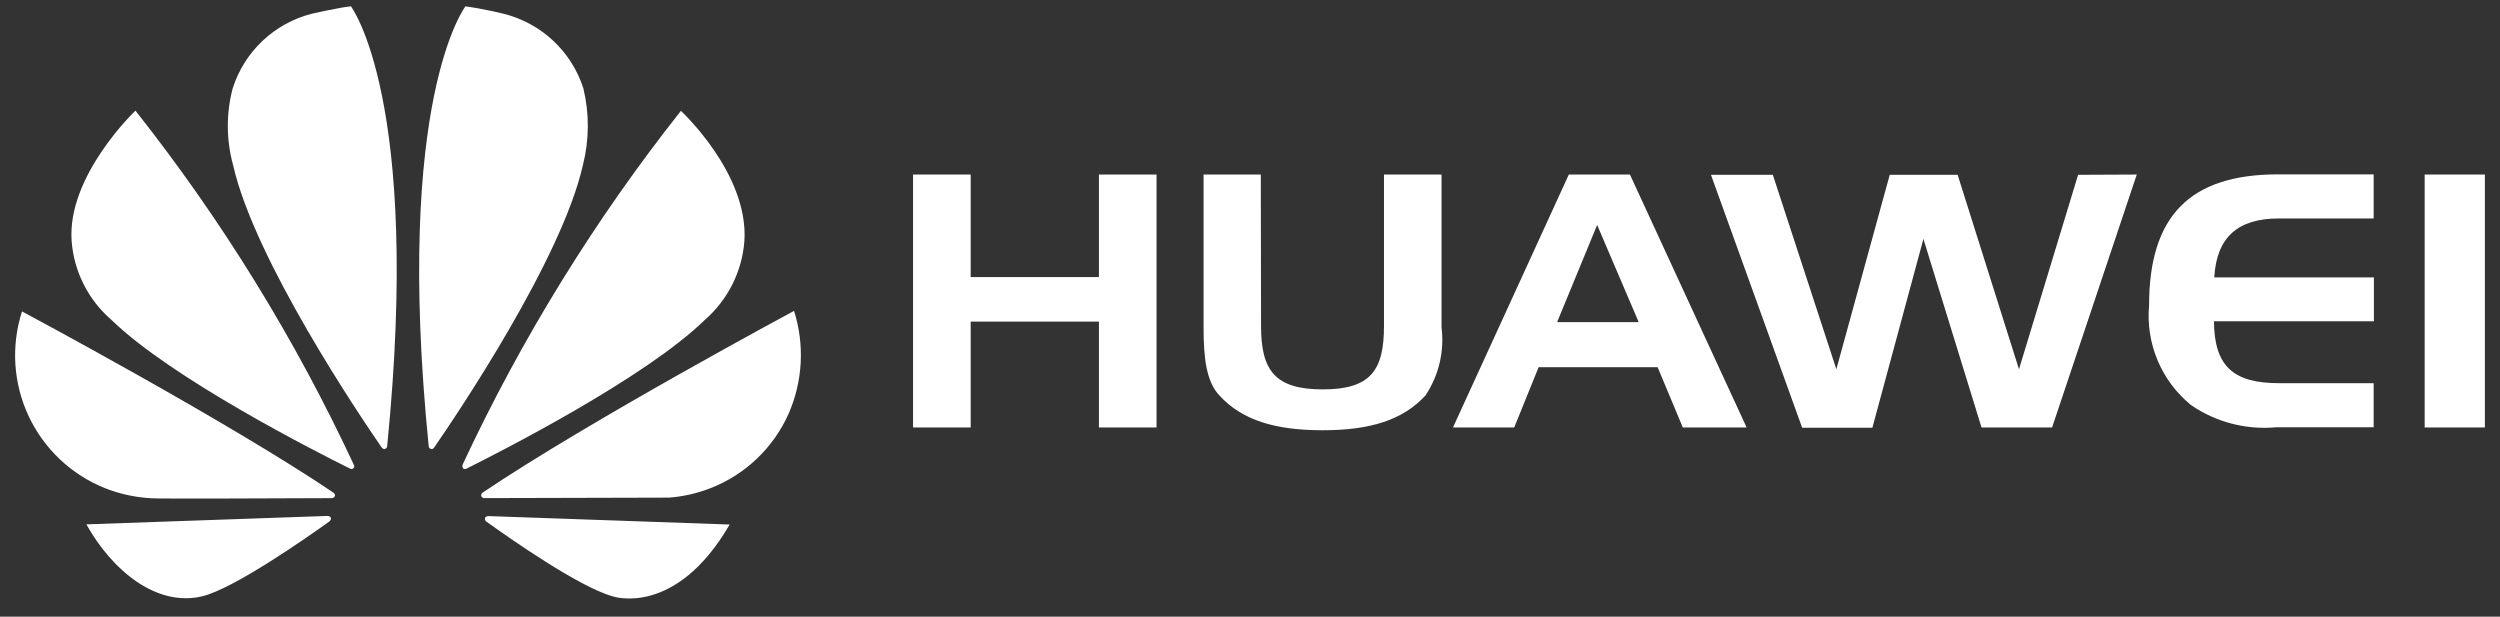
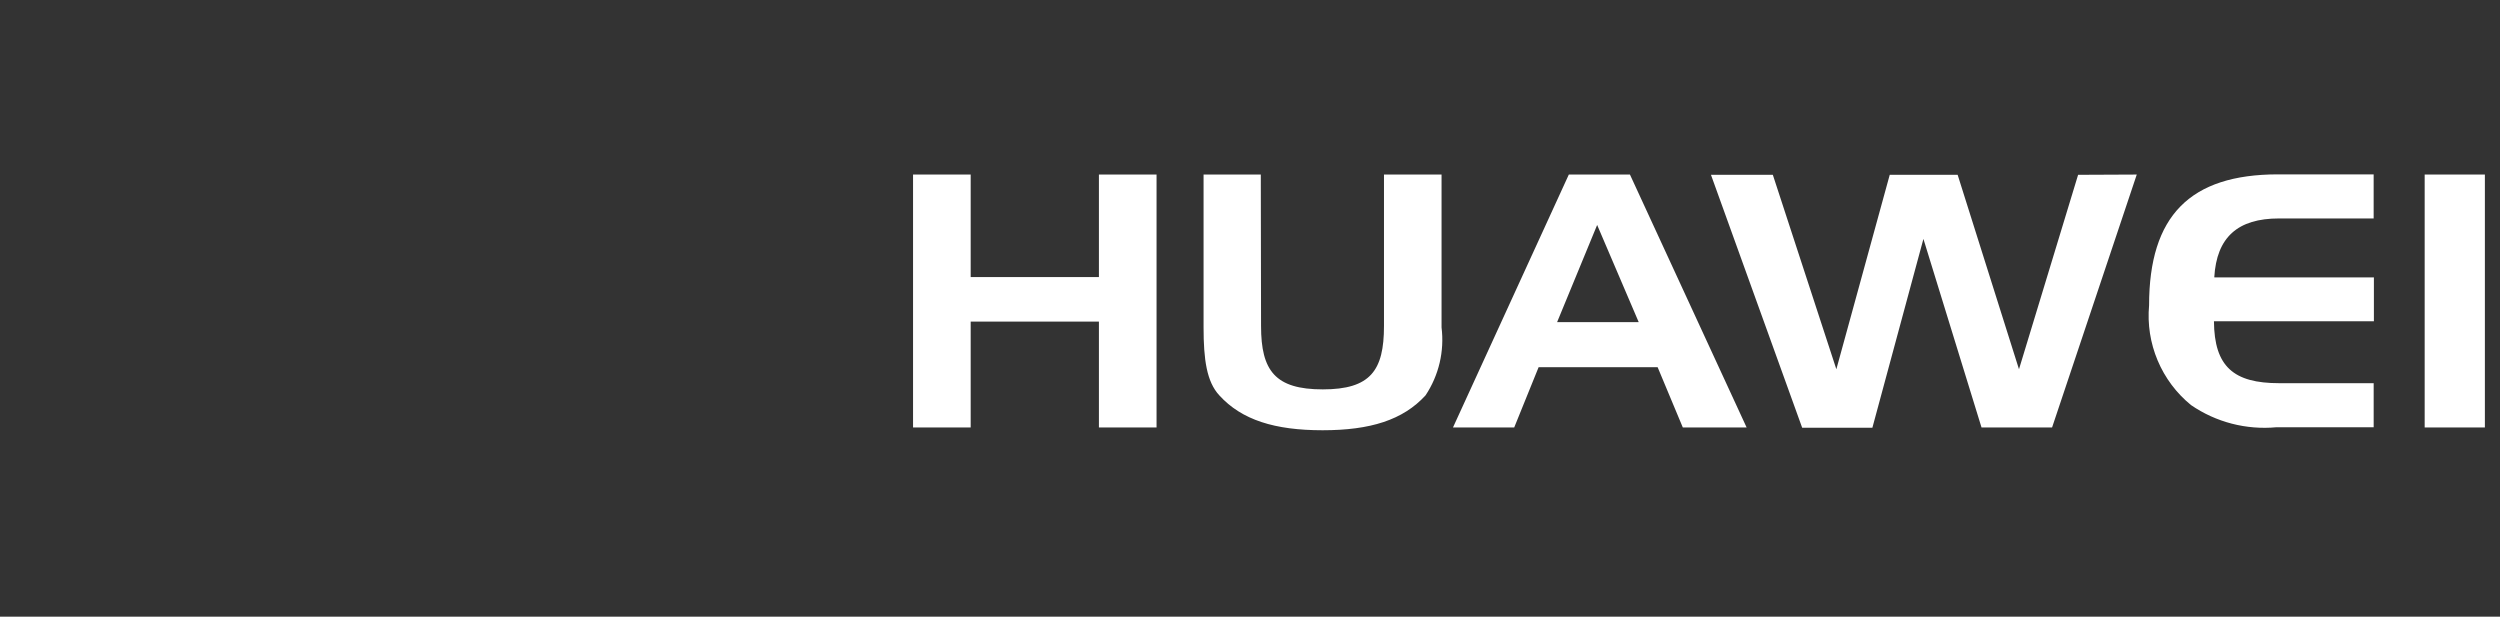
<svg xmlns="http://www.w3.org/2000/svg" width="150" height="37" viewBox="0 0 150 37" fill="none">
  <rect x="0" y="0" width="150" height="37" fill="#333333" stroke="none" />
  <path d="M58.241 25.649H54.783V10.473H58.241V16.622H65.935V10.473H69.393V25.647H65.935V19.297H58.241V25.649ZM75.663 19.561C75.663 22.245 76.51 23.363 79.369 23.363C82.229 23.363 83.039 22.233 83.039 19.561V10.472H86.493V19.645C86.671 21.075 86.331 22.52 85.534 23.72C84.179 25.204 82.213 25.815 79.355 25.815C76.497 25.815 74.506 25.204 73.157 23.72C72.4 22.904 72.214 21.567 72.214 19.645V10.472H75.648L75.663 19.561ZM97.796 10.472L104.797 25.647H100.968L99.458 22.032H92.317L90.853 25.647H87.179L94.13 10.472H97.796ZM93.426 19.329H98.323L95.829 13.498L93.426 19.329ZM128.206 10.473L123.125 25.647H118.891L115.405 14.335L112.343 25.663H108.13L102.658 10.489H106.37L110.181 22.154L113.384 10.489H117.459L121.139 22.154L124.686 10.489L128.206 10.473ZM132.87 16.643H142.434V19.274H132.837C132.856 22.001 134.023 22.991 136.747 22.991H142.42V25.635H136.586C134.774 25.804 132.959 25.334 131.46 24.304C130.584 23.589 129.896 22.669 129.458 21.627C129.019 20.584 128.843 19.449 128.945 18.323C128.945 12.96 131.394 10.462 136.679 10.462H142.419V13.107H136.745C134.256 13.105 132.998 14.244 132.857 16.632L132.87 16.643ZM145.48 10.473H149.093V25.649H145.48V10.473Z" fill="white" />
-   <path d="M21.206 28.092C21.257 28.049 21.272 27.979 21.245 27.918C17.714 20.34 13.312 13.198 8.127 6.639C8.127 6.639 4.006 10.548 4.299 14.472C4.439 16.3 5.298 17.998 6.688 19.194C10.282 22.698 18.987 27.121 21.012 28.122C21.076 28.157 21.156 28.144 21.207 28.093L21.206 28.092ZM19.861 31.091C19.847 31.052 19.822 31.019 19.789 30.995C19.756 30.971 19.715 30.958 19.675 30.958V30.955L5.181 31.461C6.751 34.263 9.414 36.44 12.157 35.772C14.059 35.297 18.372 32.289 19.778 31.274V31.27C19.886 31.171 19.848 31.092 19.848 31.092L19.861 31.091ZM20.08 29.788C20.15 29.675 20.023 29.576 20.023 29.576L20.025 29.571C13.674 25.281 1.322 18.686 1.322 18.686C0.654 20.752 0.795 22.996 1.717 24.963C2.638 26.93 4.271 28.474 6.286 29.284C7.171 29.635 8.107 29.841 9.057 29.894C9.275 29.936 17.678 29.898 19.927 29.888C19.991 29.881 20.047 29.843 20.077 29.787L20.08 29.788ZM21.042 0.381C20.41 0.438 18.708 0.824 18.708 0.824C16.46 1.397 14.667 3.089 13.963 5.298C13.565 6.805 13.572 8.391 13.983 9.895C15.263 15.577 21.567 24.916 22.919 26.875C23.015 26.971 23.094 26.936 23.094 26.936C23.176 26.916 23.232 26.84 23.228 26.755H23.231C25.314 5.906 21.044 0.364 21.044 0.364L21.042 0.381ZM25.838 26.93C25.917 26.963 26.007 26.929 26.047 26.853H26.048C27.439 24.84 33.704 15.553 34.977 9.895C35.358 8.387 35.367 6.81 35.001 5.298C34.65 4.206 34.026 3.222 33.187 2.439C32.349 1.656 31.325 1.1 30.211 0.824C30.211 0.824 29.103 0.545 27.929 0.38C27.929 0.38 23.633 5.909 25.722 26.771H25.725C25.726 26.841 25.77 26.905 25.838 26.929V26.93ZM29.267 30.971C29.267 30.971 29.126 30.988 29.103 31.081C29.086 31.152 29.108 31.228 29.16 31.279C30.543 32.273 34.748 35.23 36.781 35.785C36.781 35.785 40.528 37.061 43.781 31.472L29.27 30.964L29.267 30.971ZM47.642 18.653C47.642 18.653 35.322 25.264 28.95 29.562C28.918 29.586 28.894 29.619 28.881 29.657C28.868 29.695 28.867 29.736 28.878 29.774C28.878 29.774 28.938 29.883 29.027 29.883V29.886L40.157 29.857C41.012 29.79 41.853 29.596 42.652 29.282C44.733 28.466 46.409 26.863 47.318 24.819C48.17 22.871 48.286 20.679 47.642 18.652V18.653ZM27.785 28.107C27.842 28.15 27.919 28.155 27.983 28.122C30.057 27.086 38.699 22.692 42.276 19.206C43.666 18.001 44.524 16.297 44.664 14.463C44.925 10.406 40.854 6.652 40.854 6.652C35.68 13.194 31.285 20.316 27.757 27.875H27.761C27.723 27.952 27.739 28.044 27.801 28.106" fill="white" />
</svg>